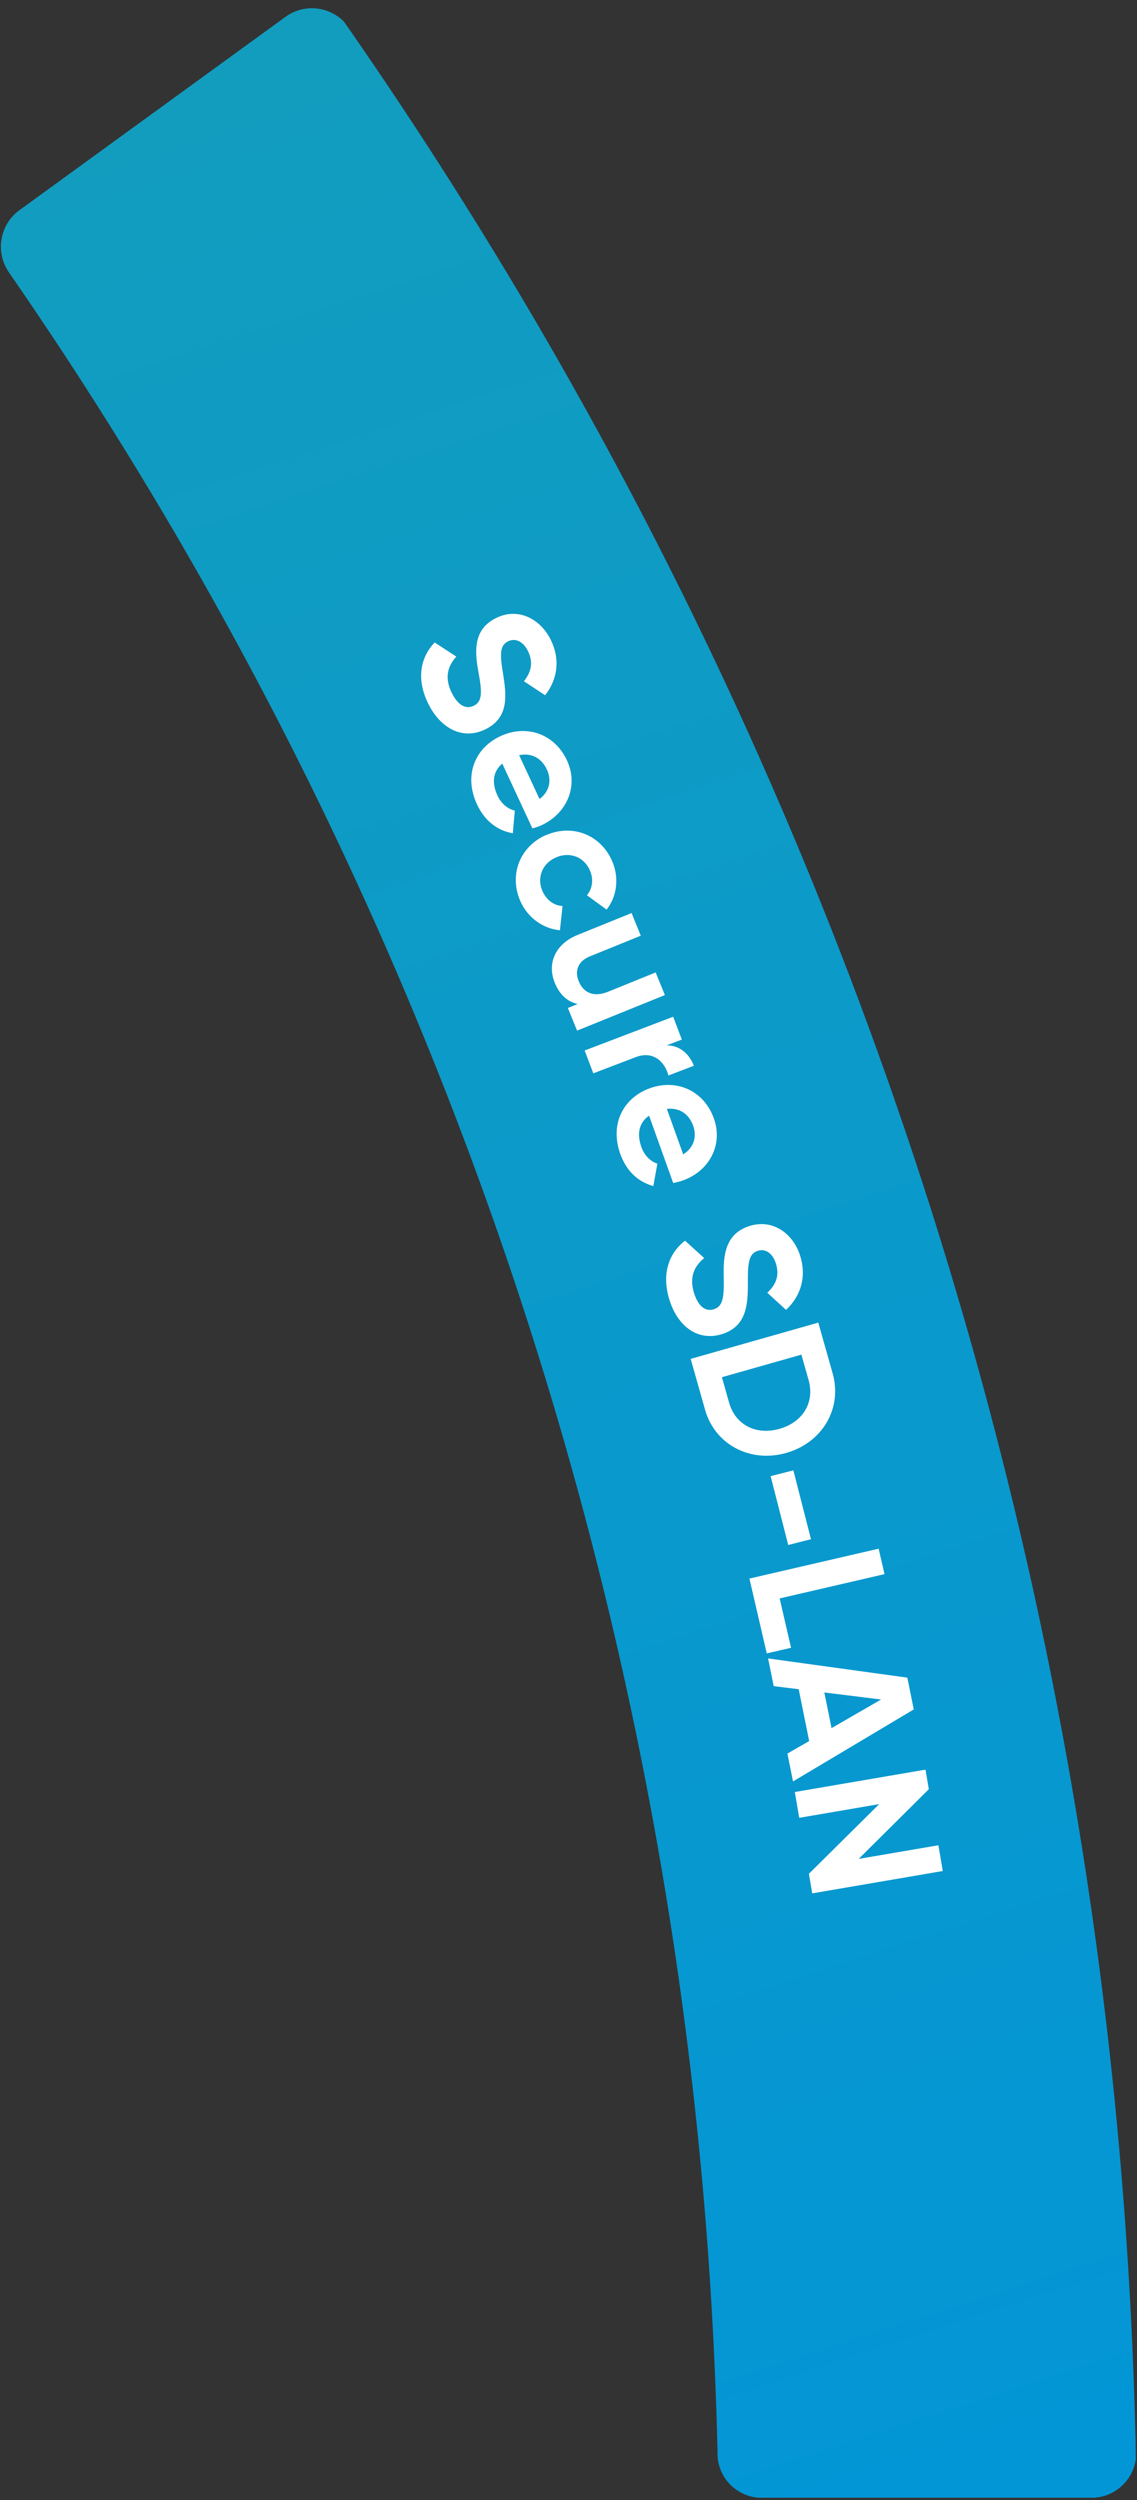
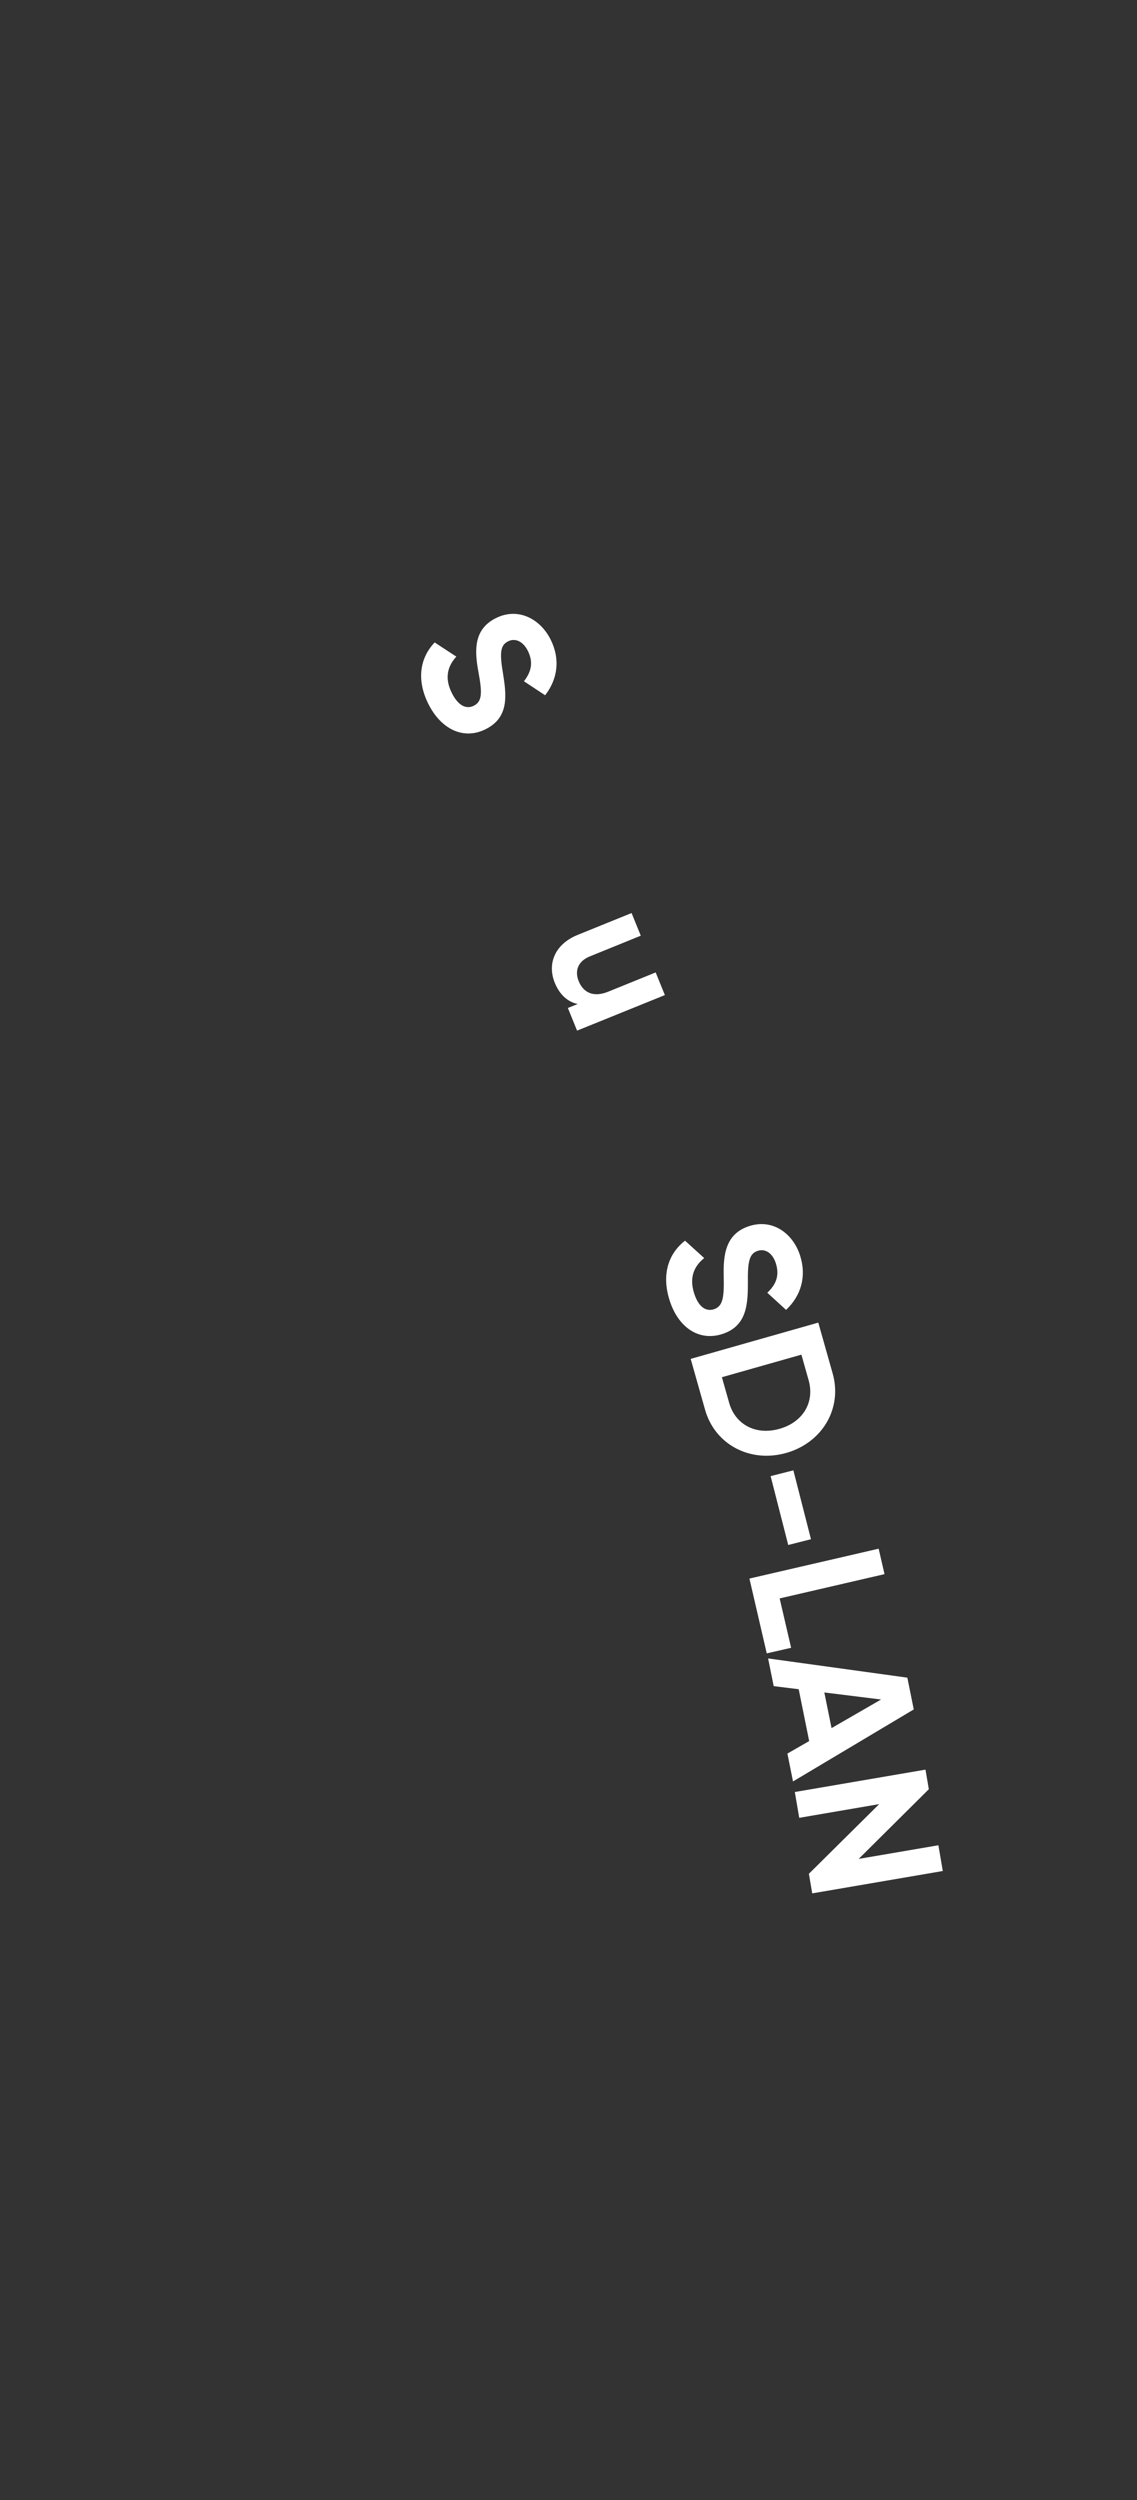
<svg xmlns="http://www.w3.org/2000/svg" width="126" height="277" viewBox="0 0 126 277" fill="none">
  <rect x="0" y="0" width="126" height="277" fill="#333333" stroke="none" />
-   <path d="M125.85 270.934C123.73 174.924 93.91 83.054 39.15 3.884C38.81 3.384 38.46 2.894 38.11 2.394C36.4 0.674 33.66 0.394 31.64 1.864L2.16 23.284C-0.07 24.904 -0.56 28.014 1.04 30.254C1.04 30.254 1.05 30.274 1.06 30.284C50.51 101.804 77.49 184.774 79.51 271.494C79.51 271.764 79.52 272.034 79.53 272.304C79.62 273.154 79.9 273.984 80.44 274.724C81.31 275.924 82.62 276.604 83.98 276.744H121.23C122.15 276.694 123.07 276.394 123.87 275.804C125.01 274.974 125.69 273.754 125.87 272.454C125.87 271.954 125.85 271.454 125.84 270.944L125.85 270.934Z" fill="url(#paint0_linear_4001_619)" />
  <path d="M48.17 71.184L50.57 72.754C49.58 73.834 49.25 75.144 50.07 76.784C50.85 78.344 51.78 78.564 52.51 78.194C53.49 77.704 53.42 76.634 53.01 74.404C52.59 72.104 52.46 69.724 54.96 68.484C57.44 67.244 59.9 68.604 61.02 70.864C62.1 73.024 61.81 75.234 60.41 77.034L58.06 75.484C58.82 74.514 59.16 73.454 58.5 72.124C57.96 71.034 57.07 70.674 56.32 71.054C55.51 71.454 55.33 72.184 55.72 74.474C56.1 76.884 56.51 79.454 53.82 80.794C51.36 82.024 48.87 80.794 47.47 77.994C46.13 75.304 46.55 72.894 48.15 71.204L48.17 71.184Z" fill="white" />
-   <path d="M55.11 88.124C55.55 89.074 56.31 89.654 57.05 89.814L56.83 92.324C55.12 92.034 53.71 90.954 52.86 89.124C51.37 85.924 52.62 82.884 55.46 81.564C58.3 80.244 61.44 81.264 62.83 84.254C64.14 87.074 62.84 90.104 60.05 91.414C59.69 91.584 59.35 91.694 59 91.784L55.66 84.604C54.56 85.534 54.52 86.824 55.12 88.124H55.11ZM59.79 88.534C61.02 87.594 61.09 86.304 60.61 85.274C60 83.964 58.88 83.394 57.53 83.674L59.79 88.534Z" fill="white" />
-   <path d="M60.54 92.524C63.41 91.274 66.56 92.474 67.83 95.394C68.65 97.284 68.36 99.354 67.22 100.784L65.04 99.194C65.66 98.464 65.8 97.424 65.37 96.434C64.73 94.954 63.15 94.334 61.61 95.004C60.09 95.664 59.47 97.244 60.11 98.724C60.55 99.724 61.39 100.344 62.34 100.384L62.05 103.074C60.19 102.904 58.47 101.694 57.65 99.814C56.38 96.884 57.65 93.764 60.52 92.514L60.54 92.524Z" fill="white" />
  <path d="M73.68 110.254L63.95 114.194L62.93 111.684L64.02 111.244C62.91 111.014 62.01 110.204 61.48 108.894C60.64 106.834 61.43 104.634 64.02 103.584L69.99 101.164L71.01 103.674L65.35 105.974C64.03 106.514 63.67 107.584 64.13 108.714C64.63 109.944 65.72 110.564 67.41 109.874L72.66 107.744L73.68 110.254Z" fill="white" />
-   <path d="M76.9 118.084L74.07 119.164C73.73 117.794 72.5 116.344 70.44 117.134L65.75 118.924L64.79 116.394L74.6 112.654L75.56 115.184L73.87 115.824C75.4 115.824 76.42 116.854 76.89 118.084H76.9Z" fill="white" />
-   <path d="M71.07 127.074C71.42 128.064 72.12 128.704 72.85 128.934L72.4 131.414C70.72 130.964 69.42 129.754 68.74 127.864C67.55 124.544 69.07 121.634 72.02 120.574C74.97 119.514 78 120.824 79.11 123.924C80.16 126.854 78.59 129.754 75.68 130.794C75.3 130.924 74.95 131.014 74.6 131.074L71.93 123.614C70.75 124.434 70.59 125.724 71.07 127.064V127.074ZM75.7 127.914C77.01 127.084 77.2 125.814 76.82 124.744C76.33 123.384 75.27 122.714 73.9 122.864L75.71 127.904L75.7 127.914Z" fill="white" />
  <path d="M75.91 137.464L78.04 139.394C76.9 140.304 76.37 141.554 76.92 143.294C77.45 144.954 78.33 145.314 79.11 145.064C80.15 144.734 80.25 143.664 80.2 141.394C80.14 139.054 80.39 136.684 83.05 135.844C85.69 135.004 87.91 136.724 88.67 139.134C89.4 141.434 88.77 143.574 87.11 145.134L85.03 143.234C85.93 142.394 86.43 141.404 85.98 139.984C85.61 138.824 84.8 138.334 84 138.584C83.14 138.854 82.85 139.544 82.88 141.864C82.88 144.304 82.88 146.904 80.03 147.814C77.41 148.644 75.14 147.044 74.2 144.064C73.29 141.204 74.08 138.884 75.92 137.464H75.91Z" fill="white" />
  <path d="M87.13 160.984C83.15 162.114 79.23 160.084 78.13 156.184L76.54 150.564L90.68 146.544L92.27 152.164C93.38 156.064 91.11 159.854 87.13 160.984ZM86.38 158.314C88.99 157.574 90.3 155.364 89.61 152.924L88.81 150.094L80 152.594L80.8 155.424C81.49 157.864 83.77 159.054 86.38 158.314Z" fill="white" />
  <path d="M87.92 162.914L89.87 170.544L87.35 171.184L85.4 163.554L87.92 162.914Z" fill="white" />
-   <path d="M87.67 182.574L84.97 183.194L83.05 174.904L97.37 171.594L98.02 174.414L86.4 177.104L87.66 182.564L87.67 182.574Z" fill="white" />
+   <path d="M87.67 182.574L84.97 183.194L83.05 174.904L97.37 171.594L98.02 174.414L86.4 177.104L87.67 182.574Z" fill="white" />
  <path d="M89.67 192.904L88.51 187.164L85.74 186.824L85.12 183.754L100.55 185.884L101.26 189.404L87.88 197.384L87.26 194.294L89.68 192.904H89.67ZM92.15 191.474L97.64 188.304L91.35 187.524L92.15 191.474Z" fill="white" />
  <path d="M104.49 207.304L90.01 209.784L89.64 207.614L97.43 199.894L88.57 201.414L88.08 198.554L102.56 196.074L102.93 198.244L95.16 205.964L103.99 204.454L104.48 207.314L104.49 207.304Z" fill="white" />
  <defs>
    <linearGradient id="paint0_linear_4001_619" x1="18.5" y1="10.364" x2="105" y2="276.864" gradientUnits="userSpaceOnUse">
      <stop stop-color="#129DBF" />
      <stop offset="1" stop-color="#0396D6" />
    </linearGradient>
  </defs>
</svg>